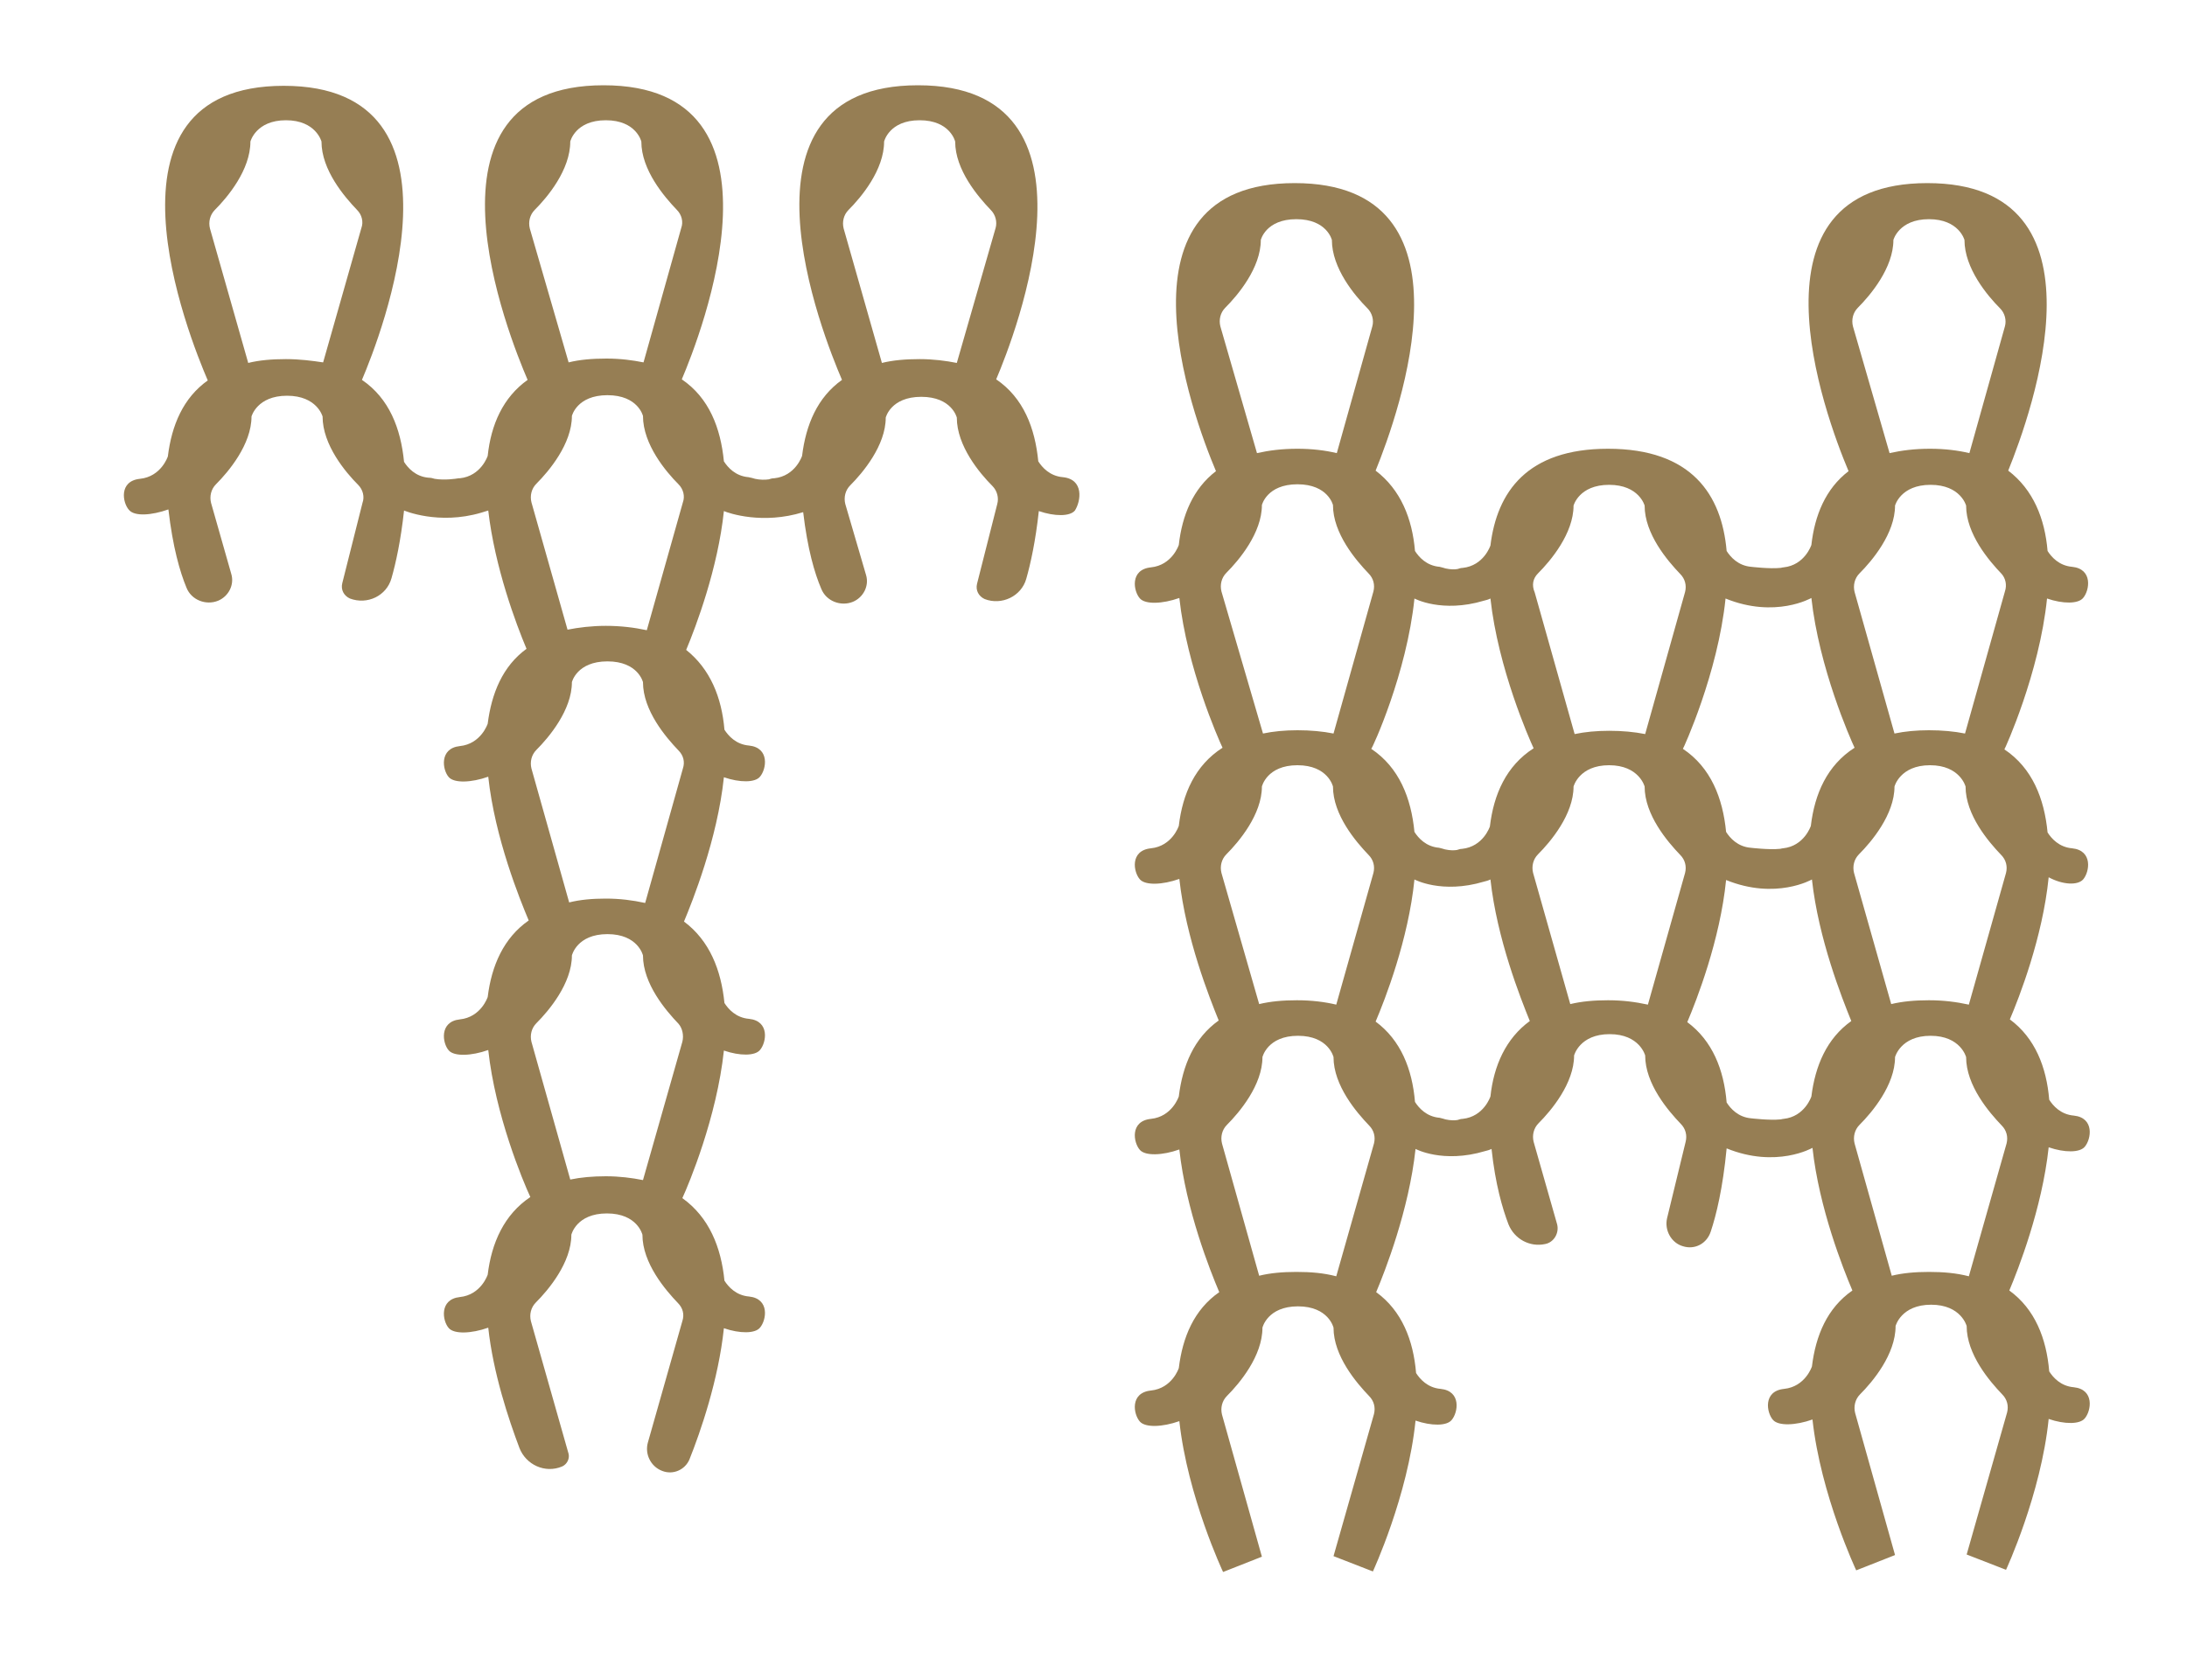
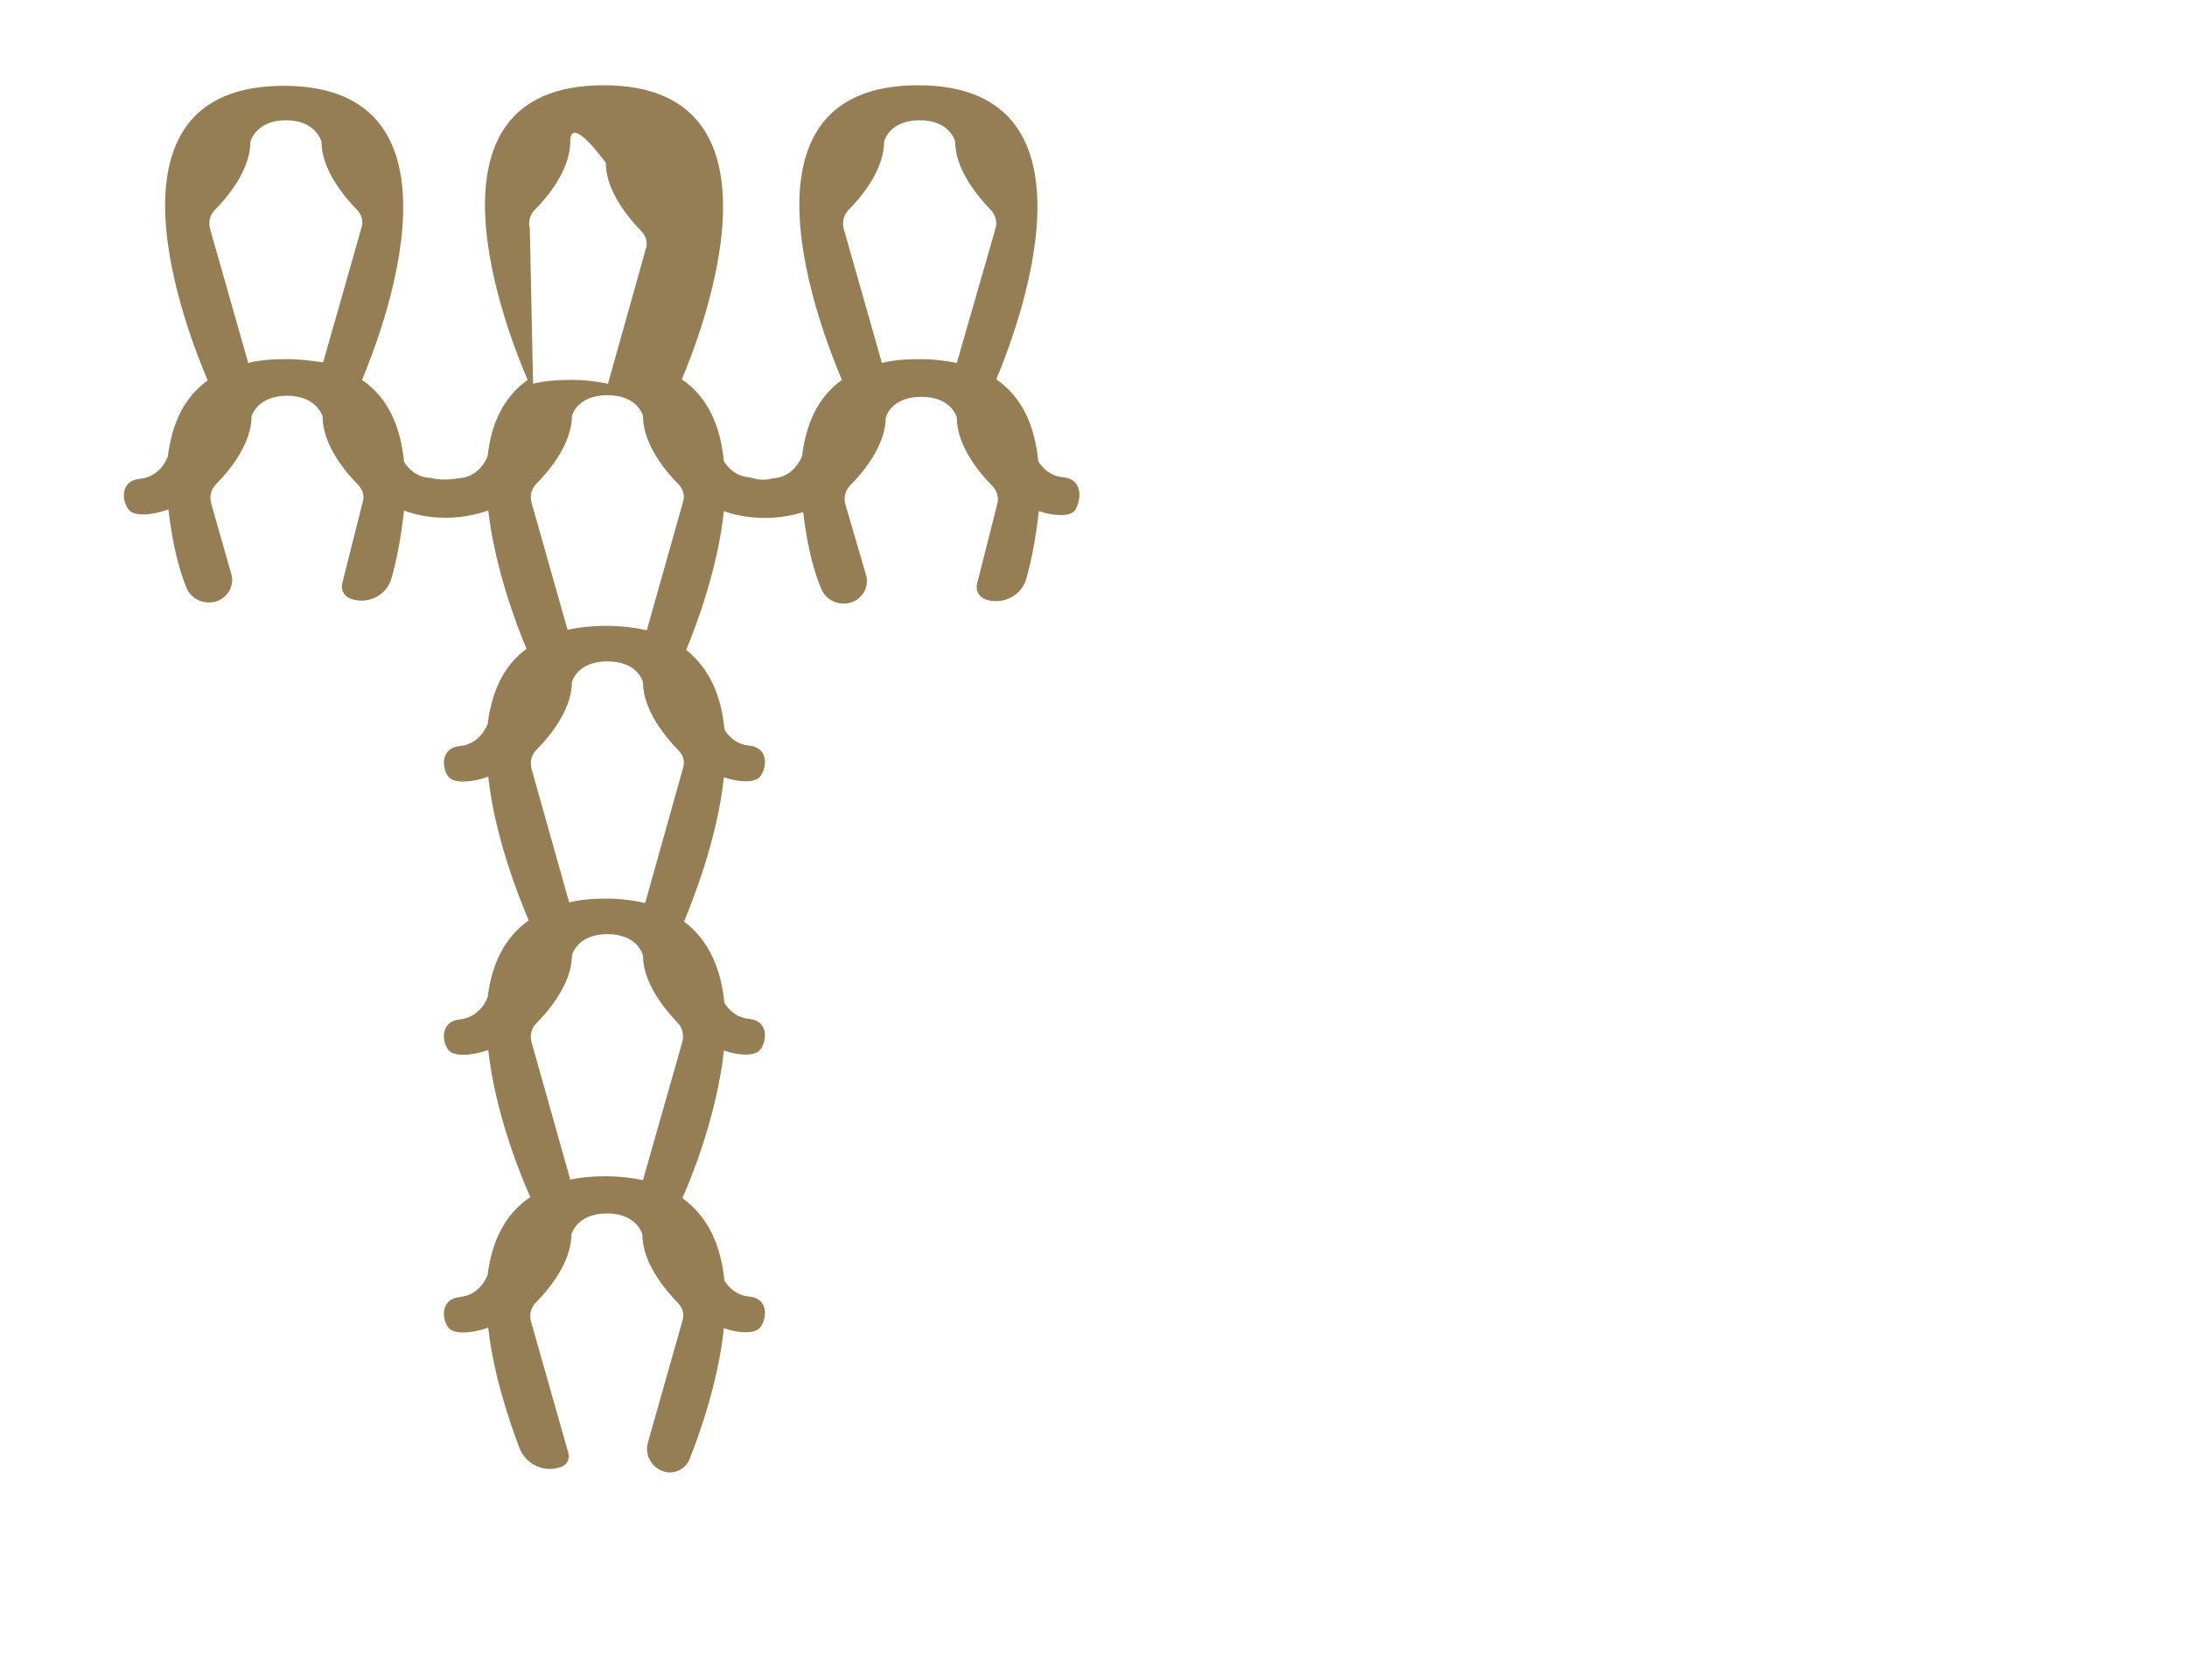
<svg xmlns="http://www.w3.org/2000/svg" version="1.1" id="Livello_1" x="0px" y="0px" viewBox="0 0 400 307.3" style="enable-background:new 0 0 400 307.3;" xml:space="preserve">
  <style type="text/css">
	.st0{fill:#967E54;}
</style>
-   <path class="st0" d="M194.4,87.3c-2.4-0.2-3.8-1.8-4.5-2.9c-0.6-6.1-2.7-11.6-7.7-15c3.4-8,21.4-53.8-14.3-53.8  c-35.8,0-17.3,46-13.9,53.9c-4.5,3.2-6.6,8.2-7.3,13.9l0,0c0,0-1.2,3.7-5.1,4.1c-0.4,0-0.7,0.1-1,0.2c-0.7,0.1-1.6,0.1-2.5-0.1  c-0.3-0.1-0.7-0.2-1.2-0.3c-2.4-0.2-3.8-1.8-4.5-2.9c-0.6-6.1-2.7-11.6-7.7-15c3.4-8,21.4-53.8-14.3-53.8c-35.8,0-17.3,46-13.9,53.9  c-4.5,3.2-6.7,8.2-7.3,13.9l0,0c0,0-1.2,3.7-5.1,4.1c-0.1,0-0.1,0-0.2,0c-0.6,0.1-2.6,0.4-4.4,0.1c-0.3-0.1-0.7-0.2-1.1-0.2  c-2.4-0.2-3.8-1.8-4.5-2.9c-0.6-6.1-2.7-11.6-7.7-15c3.4-8,21.4-53.8-14.3-53.8c-35.8,0-17.3,46-13.9,53.9  c-4.5,3.2-6.6,8.2-7.3,13.9l0,0c0,0-1.2,3.7-5.1,4.1c-3.9,0.4-3.2,4.4-2,5.7c1,1.2,4.1,1,7.2-0.1c0.8,6.9,2.1,11.4,3.3,14.3  c0.9,2.3,3.6,3.3,5.8,2.4c1.9-0.8,3-2.9,2.4-4.9l-3.7-13c-0.3-1.2,0-2.5,0.9-3.4c2.3-2.3,6.5-7.3,6.5-12.4c0,0,1-3.8,6.5-3.8  s6.5,3.8,6.5,3.8c0,5.2,4.2,10.2,6.5,12.5c0.9,0.9,1.2,2.2,0.8,3.3l-3.7,14.7c-0.3,1.2,0.3,2.3,1.4,2.8c3.2,1.2,6.7-0.5,7.6-3.7  c0.8-2.8,1.7-6.9,2.3-12.4c0,0,6.3,2.7,14.1,0.4c0.4-0.1,0.9-0.3,1.3-0.4c1.2,10.4,5.1,20.8,7,25.3c-4.4,3.2-6.4,8.2-7.1,13.7l0,0  c0,0-1.2,3.7-5.1,4.1c-3.8,0.4-3.2,4.4-2,5.7c1,1.1,4.1,1,7.2-0.1c1.2,11.2,5.8,22.5,7.4,26.3c-4.6,3.2-6.8,8.3-7.5,14l0,0  c0,0-1.2,3.7-5.1,4.1c-3.8,0.4-3.2,4.4-2,5.7c1,1.1,4.1,1,7.2-0.1c1.3,11.9,6.3,23.9,7.7,26.9c-4.8,3.2-7.1,8.4-7.8,14.2l0,0  c0,0-1.2,3.7-5.1,4.1c-3.8,0.4-3.2,4.4-2,5.7c1,1.1,4.1,1,7.2-0.1c0.9,8.3,3.7,16.7,5.7,22c1.2,3.1,4.7,4.7,7.8,3.4  c0.9-0.4,1.4-1.4,1.2-2.3l-6.9-24.3c-0.3-1.2,0-2.5,0.9-3.4c2.3-2.3,6.5-7.3,6.5-12.4c0,0,0.9-3.9,6.5-3.9s6.5,3.9,6.5,3.9  c0,5.2,4.2,10.1,6.5,12.5c0.9,0.9,1.2,2.1,0.8,3.3l-6.3,22.2c-0.6,2.1,0.5,4.4,2.6,5.2c2,0.8,4.2-0.2,5-2.1c2-5,5.3-14.5,6.3-24  c2.9,1,5.7,1,6.6-0.1c1.2-1.4,1.8-5.3-2-5.7c-2.4-0.2-3.8-1.8-4.5-2.9c-0.6-6.1-2.8-11.6-7.7-15.1c1.2-2.6,6.3-14.8,7.6-27  c2.9,1,5.7,1,6.6-0.1c1.2-1.4,1.8-5.3-2-5.7c-2.4-0.2-3.8-1.8-4.5-2.9c-0.6-6-2.7-11.4-7.4-14.9c1.5-3.6,6.1-15,7.3-26.4  c2.9,1,5.7,1,6.6-0.1c1.2-1.4,1.8-5.3-2-5.7c-2.4-0.2-3.8-1.8-4.5-2.9c-0.5-5.9-2.6-11.1-7-14.6c1.8-4.3,5.8-14.9,6.9-25.4  c0.9,0.4,7.1,2.5,14.5,0.2c0.8,6.8,2.1,11.2,3.3,14c0.9,2.3,3.6,3.3,5.8,2.4c1.9-0.8,3-2.9,2.4-4.9l-3.8-13c-0.3-1.2,0-2.5,0.9-3.4  c2.3-2.3,6.5-7.3,6.5-12.4c0,0,0.9-3.8,6.5-3.8s6.5,3.8,6.5,3.8c0,5.2,4.2,10.2,6.5,12.5c0.9,0.9,1.2,2.2,0.9,3.3l-3.7,14.6  c-0.3,1.2,0.3,2.3,1.4,2.8c3.1,1.2,6.7-0.5,7.6-3.7c0.8-2.8,1.7-6.9,2.3-12.4c2.9,1,5.7,1,6.6-0.1C197.7,91.7,198.3,87.7,194.4,87.3  z M52.3,65.7c-2.6,0-4.9,0.2-6.9,0.7l-7-24.6c-0.3-1.2,0-2.5,0.9-3.4c2.3-2.3,6.5-7.3,6.5-12.5c0,0,1-3.9,6.5-3.9s6.5,3.9,6.5,3.9  c0,5.2,4.2,10.1,6.5,12.5c0.9,0.9,1.2,2.2,0.8,3.3l-7,24.6C57.1,66,54.8,65.7,52.3,65.7z M96.9,41.8c-0.3-1.2,0-2.5,0.9-3.4  c2.3-2.3,6.5-7.3,6.5-12.5c0,0,0.9-3.9,6.5-3.9s6.5,3.9,6.5,3.9c0,5.2,4.2,10.1,6.5,12.5c0.9,0.9,1.2,2.2,0.8,3.3l-6.9,24.6  c-2-0.4-4.2-0.7-6.8-0.7c-2.6,0-4.9,0.2-6.9,0.7L96.9,41.8z M124.8,190.6l-7.2,25.3c-2-0.4-4.3-0.7-6.8-0.7c-2.4,0-4.6,0.2-6.5,0.6  l-7.1-25.2c-0.3-1.2,0-2.5,0.9-3.4c2.3-2.3,6.5-7.3,6.5-12.4c0,0,0.9-3.9,6.5-3.9s6.5,3.9,6.5,3.9c0,5.2,4.2,10.1,6.5,12.5  C124.8,188.1,125.1,189.4,124.8,190.6z M110.8,164.4c-2.5,0-4.7,0.2-6.7,0.7l-6.9-24.5c-0.3-1.2,0-2.5,0.9-3.4  c2.3-2.3,6.5-7.3,6.5-12.4c0,0,0.9-3.8,6.5-3.8s6.5,3.8,6.5,3.8c0,5.2,4.2,10.1,6.5,12.5c0.9,0.9,1.2,2.1,0.8,3.3l-6.9,24.6  C115.7,164.7,113.4,164.4,110.8,164.4z M110.8,114.5c-2.6,0-5,0.3-7,0.7l-6.6-23.3c-0.3-1.2,0-2.5,0.9-3.4c2.3-2.3,6.5-7.3,6.5-12.4  c0,0,0.9-3.8,6.5-3.8s6.5,3.8,6.5,3.8c0,5.2,4.2,10.2,6.5,12.5c0.9,0.9,1.2,2.2,0.8,3.3l-6.6,23.4  C116,114.8,113.5,114.5,110.8,114.5z M168.2,65.7c-2.6,0-4.9,0.2-6.9,0.7l-7-24.6c-0.3-1.2,0-2.5,0.9-3.4c2.3-2.3,6.5-7.3,6.5-12.5  c0,0,0.9-3.9,6.5-3.9s6.5,3.9,6.5,3.9c0,5.2,4.2,10.1,6.5,12.5c0.9,0.9,1.2,2.2,0.9,3.3L175,66.4C173,66,170.7,65.7,168.2,65.7z" />
-   <path class="st0" d="M381,160.9c1.2-1.4,1.8-5.3-2-5.7c-2.4-0.2-3.8-1.8-4.5-2.9c-0.6-6.2-2.8-11.8-7.9-15.2  c0.1-0.1,6.4-13.9,7.8-27.6c2.9,1,5.7,1,6.6-0.1c1.2-1.4,1.8-5.3-2-5.7c-2.4-0.2-3.8-1.8-4.5-2.9c-0.5-5.9-2.6-11.2-7.2-14.7  c4.3-10.6,19.4-52.6-14.8-52.6c-34.3,0-18.8,42.3-14.4,52.7c-4.2,3.2-6.2,8.1-6.8,13.5l0,0c0,0-1.2,3.7-5.1,4.1  c-0.2,0-0.4,0.1-0.6,0.1c-1.9,0.2-5.3-0.2-5.3-0.2c-2.4-0.2-3.8-1.8-4.5-2.9c-0.9-10.3-6.4-18.7-21.7-18.7  c-14.8,0-20.3,7.9-21.5,17.7l0,0c0,0-1.2,3.7-5.1,4.1c-0.3,0-0.6,0.1-0.9,0.2c-0.5,0.1-1.3,0.1-2.2-0.1c-0.3-0.1-0.7-0.2-1.1-0.3  c-2.4-0.2-3.8-1.8-4.5-2.9c-0.5-5.9-2.6-11.2-7.2-14.7c4.3-10.6,19.4-52.6-14.8-52.6c-34.3,0-18.8,42.3-14.4,52.7  c-4.2,3.2-6.2,8.1-6.8,13.5l0,0c0,0-1.2,3.7-5.1,4.1c-3.9,0.4-3.2,4.4-2,5.7c1,1.1,4.1,1,7.2-0.1c1.4,12.8,7.1,25.7,7.9,27.4  c-5,3.2-7.3,8.4-8,14.3l0,0c0,0-1.2,3.7-5.1,4.1c-3.9,0.4-3.2,4.4-2,5.7c1,1.1,4.1,1,7.2-0.1c1.2,10.9,5.5,21.7,7.2,25.9  c-4.5,3.2-6.6,8.2-7.3,13.9l0,0c0,0-1.2,3.7-5.1,4.1c-3.9,0.4-3.2,4.4-2,5.7c1,1.1,4.1,1,7.2-0.1c1.2,11,5.6,22.1,7.3,26.1  c-4.6,3.2-6.7,8.2-7.4,13.9l0,0c0,0-1.2,3.7-5.1,4.1c-3.9,0.4-3.2,4.4-2,5.7c1,1.1,4.1,1,7.2-0.1c1.5,13.8,8,27.6,8,27.6l7.1-2.8  l-7.3-26c-0.3-1.2,0-2.5,0.9-3.4c2.3-2.3,6.5-7.3,6.5-12.5c0,0,0.9-3.9,6.5-3.9s6.5,3.9,6.5,3.9c0,5.2,4.2,10.1,6.5,12.5  c0.9,0.9,1.2,2.1,0.9,3.3l-7.4,26l7.2,2.8c0,0,6.4-13.8,7.8-27.6c2.9,1,5.7,1,6.6-0.1c1.2-1.4,1.8-5.3-2-5.7  c-2.4-0.2-3.8-1.8-4.5-2.9c-0.5-6-2.6-11.4-7.3-14.8c1.6-3.8,6-15,7.2-26.2c0,0,5,2.7,12.7,0.4c0.4-0.1,0.8-0.2,1.2-0.4  c0.7,6.5,2,10.9,3.1,13.8c1.1,2.7,3.9,4.2,6.7,3.6c1.6-0.3,2.6-2,2.2-3.6l-4.3-15.1c-0.3-1.2,0-2.5,0.9-3.4  c2.3-2.3,6.5-7.3,6.5-12.4c0,0,1-3.9,6.5-3.9c5.5,0,6.5,3.9,6.5,3.9c0,5.2,4.2,10.1,6.5,12.5c0.9,0.9,1.2,2.1,0.9,3.3l-3.4,14  c-0.5,2.2,0.8,4.5,2.9,5.1c2.2,0.7,4.4-0.5,5.1-2.7c1-3,2.2-7.9,2.9-15.2c9.1,3.7,15.7-0.1,15.7-0.1c1.2,11,5.6,22.1,7.3,26.1  c-4.6,3.2-6.7,8.2-7.4,13.9l0,0c0,0-1.2,3.7-5.1,4.1c-3.9,0.4-3.2,4.4-2,5.7c1,1.1,4.1,1,7.2-0.1c1.5,13.8,8,27.6,8,27.6l7.1-2.8  l-7.3-26c-0.3-1.2,0-2.5,0.9-3.4c2.3-2.3,6.5-7.3,6.5-12.5c0,0,1-3.9,6.5-3.9c5.5,0,6.5,3.9,6.5,3.9c0,5.2,4.2,10.1,6.5,12.5  c0.9,0.9,1.2,2.1,0.9,3.3l-7.4,26l7.2,2.8c0,0,6.4-13.8,7.8-27.6c2.9,1,5.7,1,6.6-0.1c1.2-1.4,1.8-5.3-2-5.7  c-2.4-0.2-3.8-1.8-4.5-2.9c-0.5-6-2.6-11.4-7.3-14.8c1.6-3.8,6-15,7.2-26.2c2.9,1,5.7,1,6.6-0.1c1.2-1.4,1.8-5.3-2-5.7  c-2.4-0.2-3.8-1.8-4.5-2.9c-0.5-6-2.6-11.3-7.2-14.7c1.7-4,6-15,7.1-26C377.3,161.9,380,162,381,160.9z M366.7,108.2l-7.3,26  c-2-0.4-4.2-0.6-6.6-0.6c-2.3,0-4.4,0.2-6.3,0.6l-7.3-25.9c-0.3-1.2,0-2.5,0.9-3.4c2.3-2.3,6.5-7.3,6.5-12.4c0,0,1-3.8,6.5-3.8  c5.5,0,6.5,3.8,6.5,3.8c0,5.2,4.2,10.1,6.5,12.5C366.8,105.8,367.1,107,366.7,108.2z M338.9,59.7c-0.3-1.2,0-2.5,0.9-3.4  c2.3-2.3,6.5-7.3,6.5-12.4c0,0,1-3.8,6.5-3.8s6.5,3.8,6.5,3.8c0,5.2,4.2,10.2,6.5,12.5c0.9,0.9,1.2,2.2,0.9,3.3l-6.5,23.2  c-2.1-0.5-4.5-0.8-7.2-0.8c-2.8,0-5.2,0.3-7.4,0.8L338.9,59.7z M315.6,109.5c9.1,3.7,15.7-0.1,15.7-0.1c1.4,12.8,7.1,25.7,7.9,27.4  c-5,3.2-7.3,8.4-8,14.3l0,0c0,0-1.2,3.7-5.1,4.1c-0.2,0-0.4,0.1-0.6,0.1c-1.9,0.2-5.3-0.2-5.3-0.2c-2.4-0.2-3.8-1.8-4.5-2.9  c-0.6-6.2-2.8-11.8-7.9-15.2C307.9,136.9,314.2,123.2,315.6,109.5z M281.3,104.9c2.3-2.3,6.5-7.3,6.5-12.4c0,0,1-3.8,6.5-3.8  c5.5,0,6.5,3.8,6.5,3.8c0,5.2,4.2,10.1,6.5,12.5c0.9,0.9,1.2,2.1,0.9,3.3l-7.3,26c-2-0.4-4.2-0.6-6.6-0.6c-2.3,0-4.4,0.2-6.3,0.6  l-7.3-25.9C280.1,107,280.4,105.8,281.3,104.9z M258.7,109.5c0,0,5,2.7,12.7,0.4c0.4-0.1,0.8-0.2,1.2-0.4  c1.4,12.8,7.1,25.7,7.9,27.4c-5,3.2-7.3,8.4-8,14.3l0,0c0,0-1.2,3.7-5.1,4.1c-0.3,0-0.6,0.1-0.9,0.2c-0.5,0.1-1.3,0.1-2.2-0.1  c-0.3-0.1-0.7-0.2-1.1-0.3c-2.4-0.2-3.8-1.8-4.5-2.9c-0.6-6.2-2.8-11.8-7.9-15.2C251,136.9,257.3,123.2,258.7,109.5z M223.2,59.7  c-0.3-1.2,0-2.5,0.9-3.4c2.3-2.3,6.5-7.3,6.5-12.4c0,0,0.9-3.8,6.5-3.8s6.5,3.8,6.5,3.8c0,5.2,4.2,10.2,6.5,12.5  c0.9,0.9,1.2,2.2,0.9,3.3l-6.5,23.2c-2.1-0.5-4.5-0.8-7.2-0.8c-2.8,0-5.2,0.3-7.4,0.8L223.2,59.7z M223.4,108.2  c-0.3-1.2,0-2.5,0.9-3.4c2.3-2.3,6.5-7.3,6.5-12.4c0,0,0.9-3.8,6.5-3.8s6.5,3.8,6.5,3.8c0,5.2,4.2,10.1,6.5,12.5  c0.9,0.9,1.2,2.1,0.9,3.3l-7.3,26c-2-0.4-4.2-0.6-6.6-0.6c-2.3,0-4.4,0.2-6.3,0.6L223.4,108.2z M223.4,159.7c-0.3-1.2,0-2.5,0.9-3.4  c2.3-2.3,6.5-7.3,6.5-12.4c0,0,0.9-3.9,6.5-3.9s6.5,3.9,6.5,3.9c0,5.2,4.2,10.1,6.5,12.5c0.9,0.9,1.2,2.1,0.9,3.3l-6.8,24.1  c-2.1-0.5-4.5-0.8-7.2-0.8c-2.6,0-4.8,0.2-6.9,0.7L223.4,159.7z M237.1,232.7c-2.5,0-4.8,0.2-6.8,0.7l-6.8-24.2  c-0.3-1.2,0-2.5,0.9-3.4c2.3-2.3,6.5-7.3,6.5-12.4c0,0,0.9-3.9,6.5-3.9s6.5,3.9,6.5,3.9c0,5.2,4.2,10.1,6.5,12.5  c0.9,0.9,1.2,2.1,0.9,3.3l-6.9,24.3C242.1,232.9,239.8,232.7,237.1,232.7z M272.6,200.6L272.6,200.6c0,0-1.2,3.7-5.1,4.1  c-0.3,0-0.6,0.1-0.9,0.2c-0.5,0.1-1.3,0.1-2.2-0.1c-0.3-0.1-0.7-0.2-1.1-0.3c-2.4-0.2-3.8-1.8-4.5-2.9c-0.5-6-2.6-11.3-7.2-14.7  c1.7-4,6-15,7.1-26c0,0,5,2.7,12.7,0.4c0.4-0.1,0.8-0.2,1.2-0.4c1.2,10.9,5.5,21.7,7.2,25.9C275.4,190,273.2,195,272.6,200.6z   M294.1,183c-2.6,0-4.8,0.2-6.9,0.7l-6.8-24c-0.3-1.2,0-2.5,0.9-3.4c2.3-2.3,6.5-7.3,6.5-12.4c0,0,1-3.9,6.5-3.9  c5.5,0,6.5,3.9,6.5,3.9c0,5.2,4.2,10.1,6.5,12.5c0.9,0.9,1.2,2.1,0.9,3.3l-6.8,24.1C299.1,183.3,296.8,183,294.1,183z M331.3,200.6  L331.3,200.6c0,0-1.2,3.7-5.1,4.1c-0.2,0-0.4,0.1-0.6,0.1c-1.9,0.2-5.3-0.2-5.3-0.2c-2.4-0.2-3.8-1.8-4.5-2.9  c-0.5-6-2.6-11.3-7.2-14.7c1.7-4,6-15,7.1-26c9.1,3.7,15.7-0.1,15.7-0.1c1.2,10.9,5.5,21.7,7.2,25.9C334.1,190,332,195,331.3,200.6z   M352.8,232.7c-2.5,0-4.8,0.2-6.8,0.7l-6.8-24.2c-0.3-1.2,0-2.5,0.9-3.4c2.3-2.3,6.5-7.3,6.5-12.4c0,0,1-3.9,6.5-3.9  c5.5,0,6.5,3.9,6.5,3.9c0,5.2,4.2,10.1,6.5,12.5c0.9,0.9,1.2,2.1,0.9,3.3l-6.9,24.3C357.8,232.9,355.4,232.7,352.8,232.7z   M352.8,183c-2.6,0-4.8,0.2-6.9,0.7l-6.8-24c-0.3-1.2,0-2.5,0.9-3.4c2.3-2.3,6.5-7.3,6.5-12.4c0,0,1-3.9,6.5-3.9  c5.5,0,6.5,3.9,6.5,3.9c0,5.2,4.2,10.1,6.5,12.5c0.9,0.9,1.2,2.1,0.9,3.3l-6.8,24.1C357.8,183.3,355.5,183,352.8,183z" />
+   <path class="st0" d="M194.4,87.3c-2.4-0.2-3.8-1.8-4.5-2.9c-0.6-6.1-2.7-11.6-7.7-15c3.4-8,21.4-53.8-14.3-53.8  c-35.8,0-17.3,46-13.9,53.9c-4.5,3.2-6.6,8.2-7.3,13.9l0,0c0,0-1.2,3.7-5.1,4.1c-0.4,0-0.7,0.1-1,0.2c-0.7,0.1-1.6,0.1-2.5-0.1  c-0.3-0.1-0.7-0.2-1.2-0.3c-2.4-0.2-3.8-1.8-4.5-2.9c-0.6-6.1-2.7-11.6-7.7-15c3.4-8,21.4-53.8-14.3-53.8c-35.8,0-17.3,46-13.9,53.9  c-4.5,3.2-6.7,8.2-7.3,13.9l0,0c0,0-1.2,3.7-5.1,4.1c-0.1,0-0.1,0-0.2,0c-0.6,0.1-2.6,0.4-4.4,0.1c-0.3-0.1-0.7-0.2-1.1-0.2  c-2.4-0.2-3.8-1.8-4.5-2.9c-0.6-6.1-2.7-11.6-7.7-15c3.4-8,21.4-53.8-14.3-53.8c-35.8,0-17.3,46-13.9,53.9  c-4.5,3.2-6.6,8.2-7.3,13.9l0,0c0,0-1.2,3.7-5.1,4.1c-3.9,0.4-3.2,4.4-2,5.7c1,1.2,4.1,1,7.2-0.1c0.8,6.9,2.1,11.4,3.3,14.3  c0.9,2.3,3.6,3.3,5.8,2.4c1.9-0.8,3-2.9,2.4-4.9l-3.7-13c-0.3-1.2,0-2.5,0.9-3.4c2.3-2.3,6.5-7.3,6.5-12.4c0,0,1-3.8,6.5-3.8  s6.5,3.8,6.5,3.8c0,5.2,4.2,10.2,6.5,12.5c0.9,0.9,1.2,2.2,0.8,3.3l-3.7,14.7c-0.3,1.2,0.3,2.3,1.4,2.8c3.2,1.2,6.7-0.5,7.6-3.7  c0.8-2.8,1.7-6.9,2.3-12.4c0,0,6.3,2.7,14.1,0.4c0.4-0.1,0.9-0.3,1.3-0.4c1.2,10.4,5.1,20.8,7,25.3c-4.4,3.2-6.4,8.2-7.1,13.7l0,0  c0,0-1.2,3.7-5.1,4.1c-3.8,0.4-3.2,4.4-2,5.7c1,1.1,4.1,1,7.2-0.1c1.2,11.2,5.8,22.5,7.4,26.3c-4.6,3.2-6.8,8.3-7.5,14l0,0  c0,0-1.2,3.7-5.1,4.1c-3.8,0.4-3.2,4.4-2,5.7c1,1.1,4.1,1,7.2-0.1c1.3,11.9,6.3,23.9,7.7,26.9c-4.8,3.2-7.1,8.4-7.8,14.2l0,0  c0,0-1.2,3.7-5.1,4.1c-3.8,0.4-3.2,4.4-2,5.7c1,1.1,4.1,1,7.2-0.1c0.9,8.3,3.7,16.7,5.7,22c1.2,3.1,4.7,4.7,7.8,3.4  c0.9-0.4,1.4-1.4,1.2-2.3l-6.9-24.3c-0.3-1.2,0-2.5,0.9-3.4c2.3-2.3,6.5-7.3,6.5-12.4c0,0,0.9-3.9,6.5-3.9s6.5,3.9,6.5,3.9  c0,5.2,4.2,10.1,6.5,12.5c0.9,0.9,1.2,2.1,0.8,3.3l-6.3,22.2c-0.6,2.1,0.5,4.4,2.6,5.2c2,0.8,4.2-0.2,5-2.1c2-5,5.3-14.5,6.3-24  c2.9,1,5.7,1,6.6-0.1c1.2-1.4,1.8-5.3-2-5.7c-2.4-0.2-3.8-1.8-4.5-2.9c-0.6-6.1-2.8-11.6-7.7-15.1c1.2-2.6,6.3-14.8,7.6-27  c2.9,1,5.7,1,6.6-0.1c1.2-1.4,1.8-5.3-2-5.7c-2.4-0.2-3.8-1.8-4.5-2.9c-0.6-6-2.7-11.4-7.4-14.9c1.5-3.6,6.1-15,7.3-26.4  c2.9,1,5.7,1,6.6-0.1c1.2-1.4,1.8-5.3-2-5.7c-2.4-0.2-3.8-1.8-4.5-2.9c-0.5-5.9-2.6-11.1-7-14.6c1.8-4.3,5.8-14.9,6.9-25.4  c0.9,0.4,7.1,2.5,14.5,0.2c0.8,6.8,2.1,11.2,3.3,14c0.9,2.3,3.6,3.3,5.8,2.4c1.9-0.8,3-2.9,2.4-4.9l-3.8-13c-0.3-1.2,0-2.5,0.9-3.4  c2.3-2.3,6.5-7.3,6.5-12.4c0,0,0.9-3.8,6.5-3.8s6.5,3.8,6.5,3.8c0,5.2,4.2,10.2,6.5,12.5c0.9,0.9,1.2,2.2,0.9,3.3l-3.7,14.6  c-0.3,1.2,0.3,2.3,1.4,2.8c3.1,1.2,6.7-0.5,7.6-3.7c0.8-2.8,1.7-6.9,2.3-12.4c2.9,1,5.7,1,6.6-0.1C197.7,91.7,198.3,87.7,194.4,87.3  z M52.3,65.7c-2.6,0-4.9,0.2-6.9,0.7l-7-24.6c-0.3-1.2,0-2.5,0.9-3.4c2.3-2.3,6.5-7.3,6.5-12.5c0,0,1-3.9,6.5-3.9s6.5,3.9,6.5,3.9  c0,5.2,4.2,10.1,6.5,12.5c0.9,0.9,1.2,2.2,0.8,3.3l-7,24.6C57.1,66,54.8,65.7,52.3,65.7z M96.9,41.8c-0.3-1.2,0-2.5,0.9-3.4  c2.3-2.3,6.5-7.3,6.5-12.5s6.5,3.9,6.5,3.9c0,5.2,4.2,10.1,6.5,12.5c0.9,0.9,1.2,2.2,0.8,3.3l-6.9,24.6  c-2-0.4-4.2-0.7-6.8-0.7c-2.6,0-4.9,0.2-6.9,0.7L96.9,41.8z M124.8,190.6l-7.2,25.3c-2-0.4-4.3-0.7-6.8-0.7c-2.4,0-4.6,0.2-6.5,0.6  l-7.1-25.2c-0.3-1.2,0-2.5,0.9-3.4c2.3-2.3,6.5-7.3,6.5-12.4c0,0,0.9-3.9,6.5-3.9s6.5,3.9,6.5,3.9c0,5.2,4.2,10.1,6.5,12.5  C124.8,188.1,125.1,189.4,124.8,190.6z M110.8,164.4c-2.5,0-4.7,0.2-6.7,0.7l-6.9-24.5c-0.3-1.2,0-2.5,0.9-3.4  c2.3-2.3,6.5-7.3,6.5-12.4c0,0,0.9-3.8,6.5-3.8s6.5,3.8,6.5,3.8c0,5.2,4.2,10.1,6.5,12.5c0.9,0.9,1.2,2.1,0.8,3.3l-6.9,24.6  C115.7,164.7,113.4,164.4,110.8,164.4z M110.8,114.5c-2.6,0-5,0.3-7,0.7l-6.6-23.3c-0.3-1.2,0-2.5,0.9-3.4c2.3-2.3,6.5-7.3,6.5-12.4  c0,0,0.9-3.8,6.5-3.8s6.5,3.8,6.5,3.8c0,5.2,4.2,10.2,6.5,12.5c0.9,0.9,1.2,2.2,0.8,3.3l-6.6,23.4  C116,114.8,113.5,114.5,110.8,114.5z M168.2,65.7c-2.6,0-4.9,0.2-6.9,0.7l-7-24.6c-0.3-1.2,0-2.5,0.9-3.4c2.3-2.3,6.5-7.3,6.5-12.5  c0,0,0.9-3.9,6.5-3.9s6.5,3.9,6.5,3.9c0,5.2,4.2,10.1,6.5,12.5c0.9,0.9,1.2,2.2,0.9,3.3L175,66.4C173,66,170.7,65.7,168.2,65.7z" />
</svg>